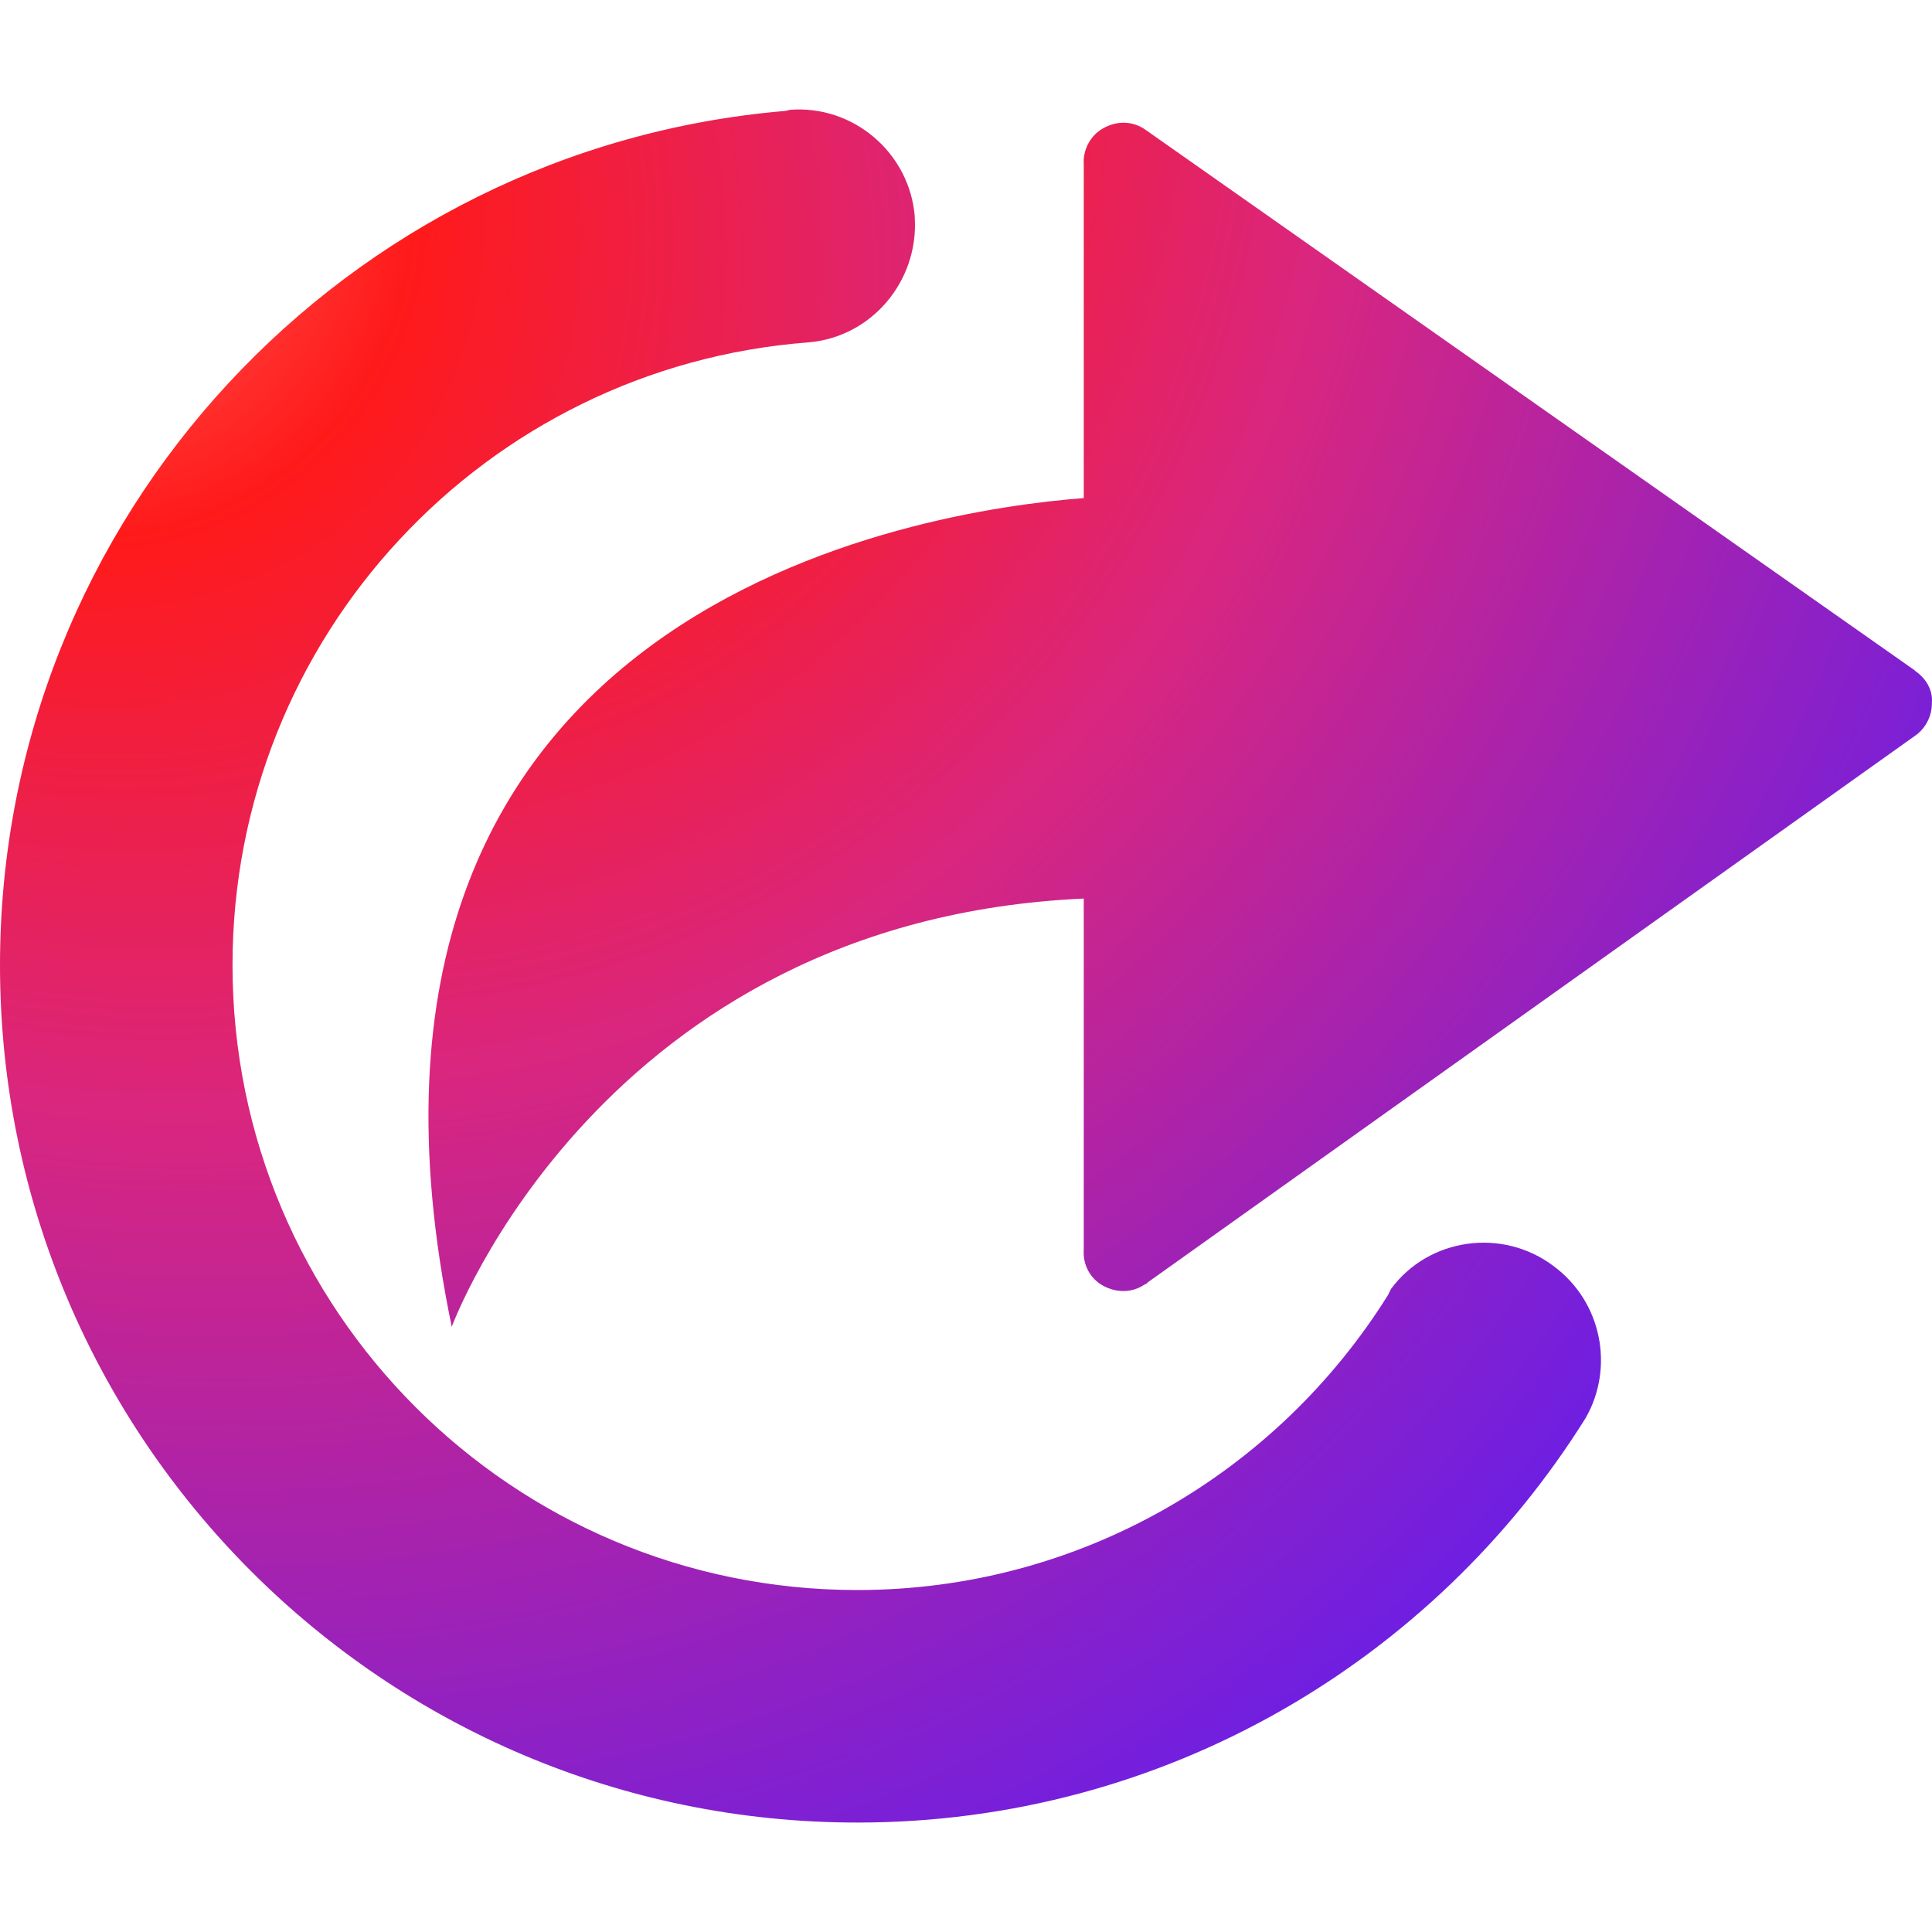
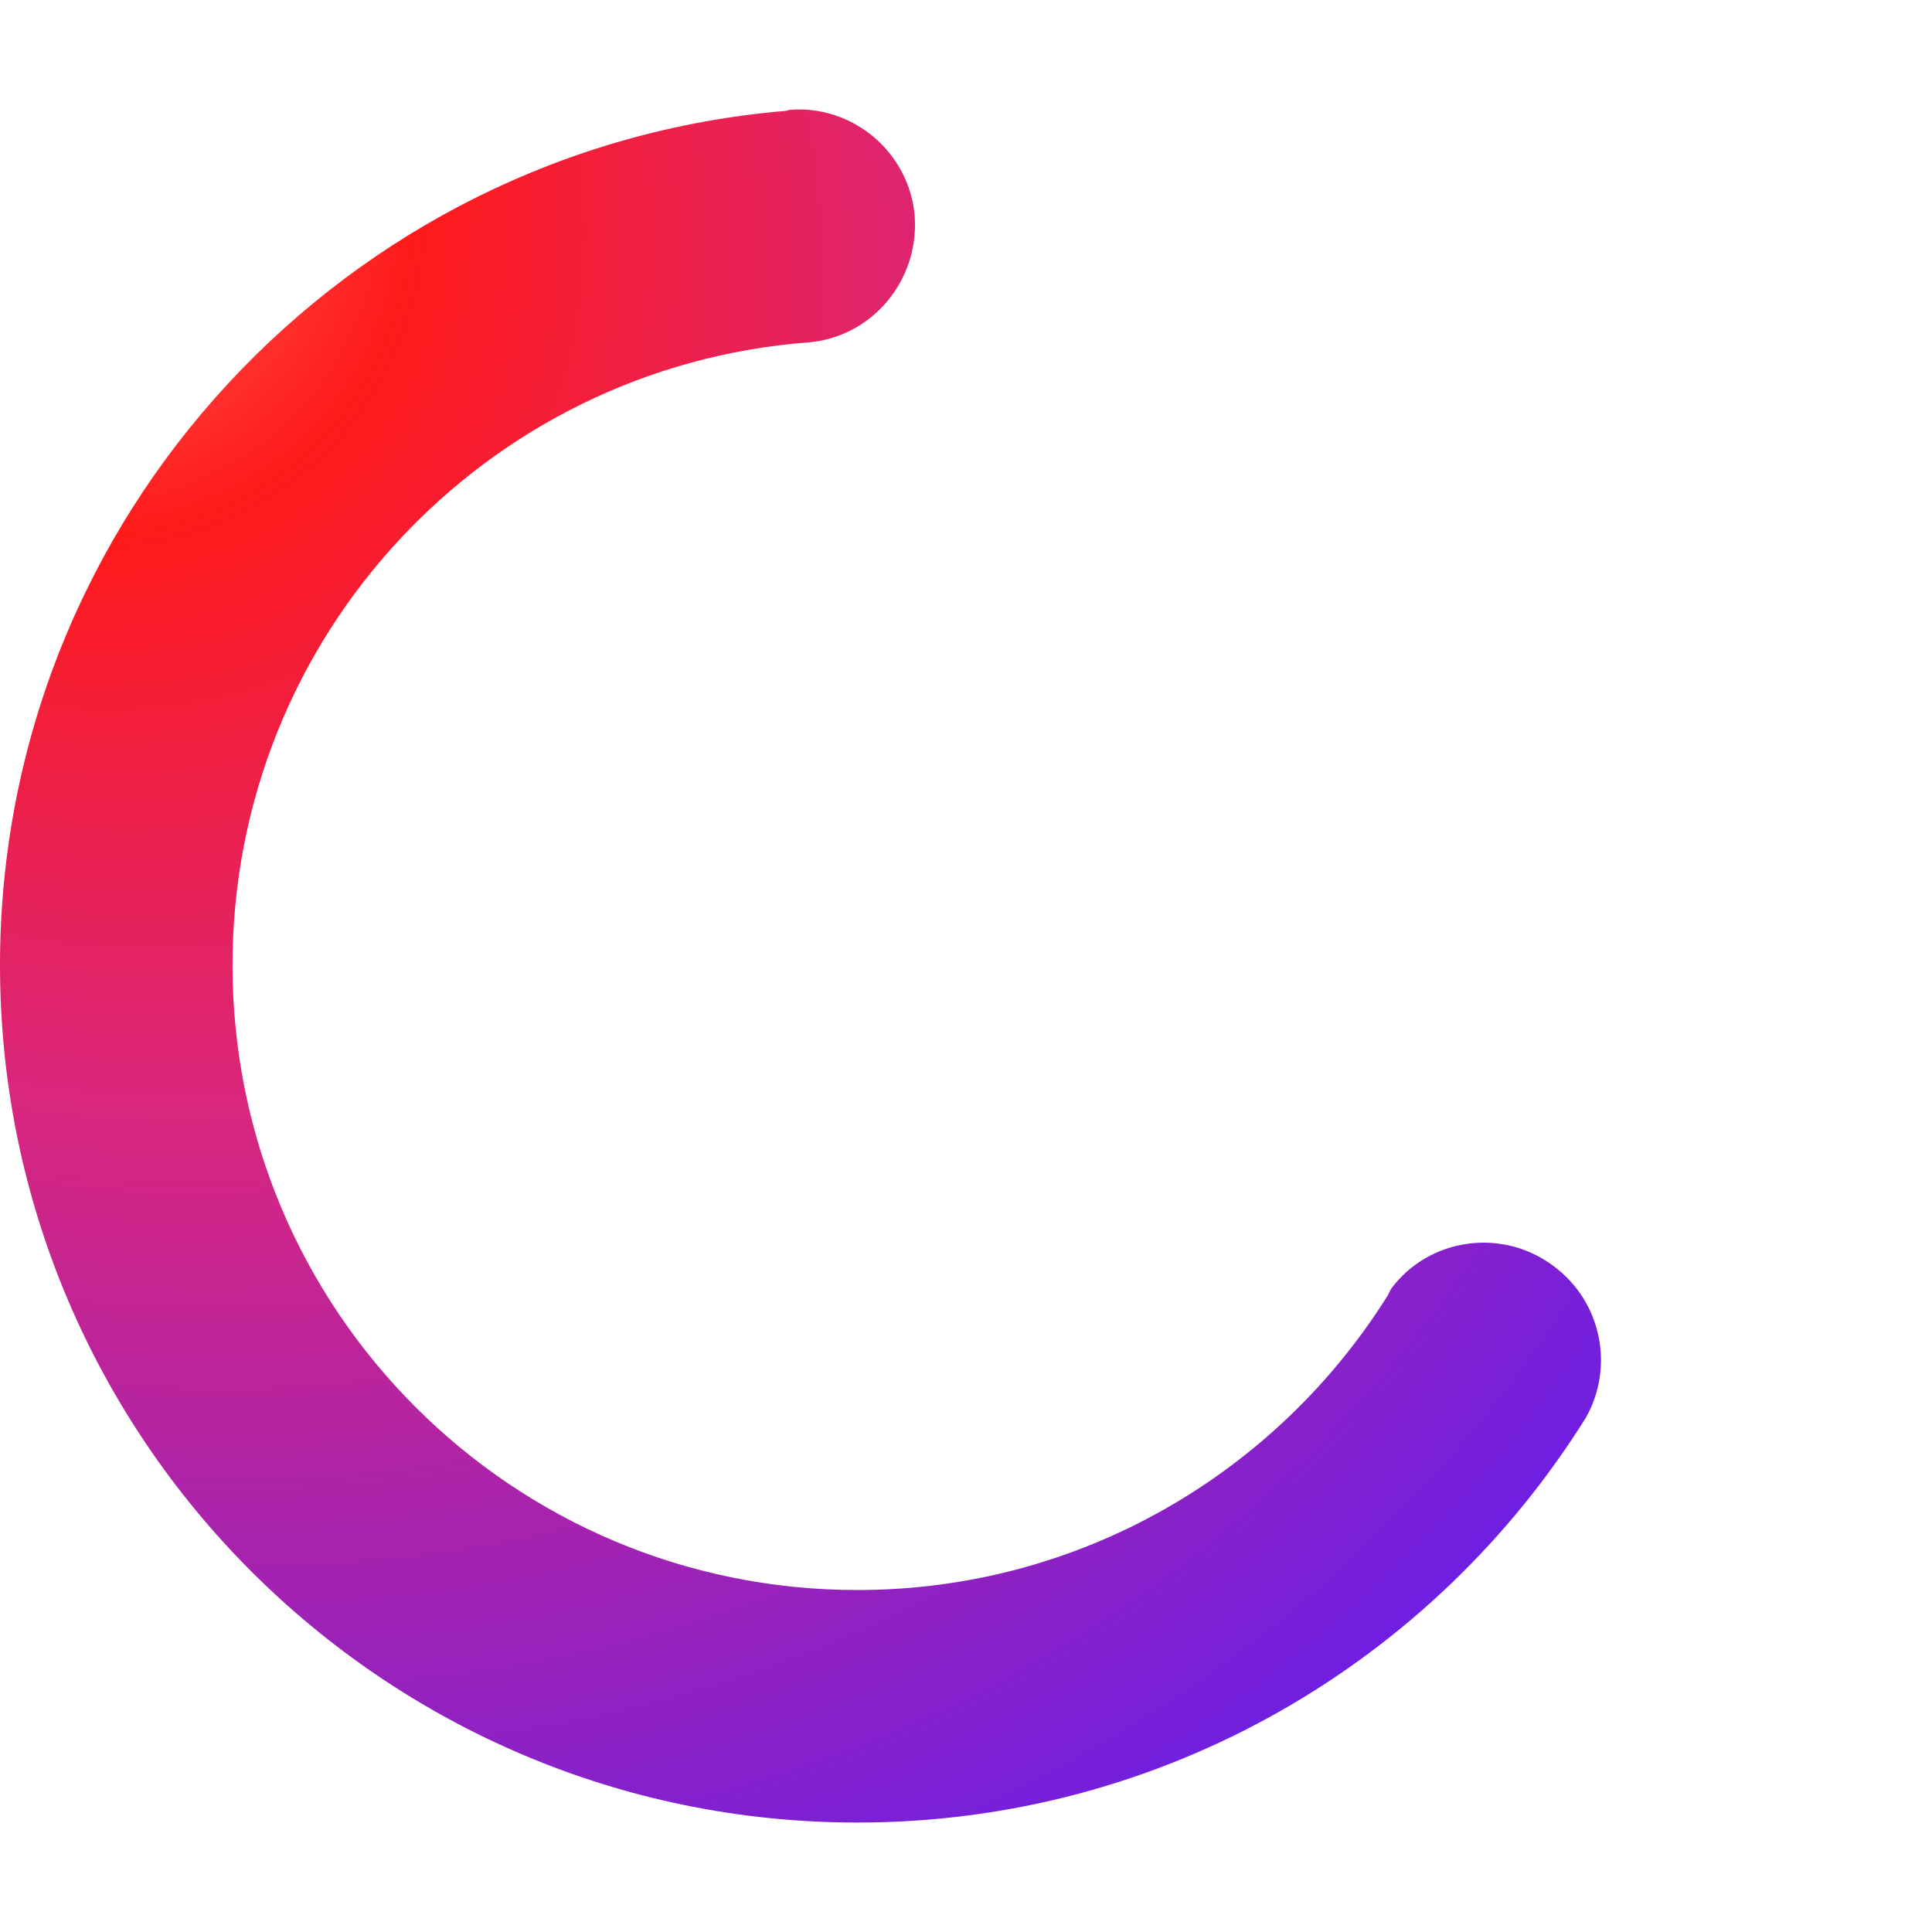
<svg xmlns="http://www.w3.org/2000/svg" fill="none" version="1.1" width="40" height="40" viewBox="0 0 40 40">
  <defs>
    <clipPath id="master_svg0_837_89905">
      <rect x="0" y="0" width="40" height="40" rx="0" />
    </clipPath>
    <radialGradient cx="0" cy="0" r="1" gradientUnits="userSpaceOnUse" id="master_svg1_292_62330" gradientTransform="translate(8.871 2.541) rotate(38.687) scale(39.881 44.115)">
      <stop offset="0%" stop-color="#FF736A" stop-opacity="1" />
      <stop offset="19.172%" stop-color="#FF1A1A" stop-opacity="1" />
      <stop offset="46.375%" stop-color="#D9267F" stop-opacity="1" />
      <stop offset="100%" stop-color="#531DFB" stop-opacity="1" />
    </radialGradient>
    <radialGradient cx="0" cy="0" r="1" gradientUnits="userSpaceOnUse" id="master_svg2_292_62330" gradientTransform="translate(-1.3339873605429983e-14 2.267) rotate(46.937) scale(48.545 40.188)">
      <stop offset="0%" stop-color="#FF736A" stop-opacity="1" />
      <stop offset="19.172%" stop-color="#FF1A1A" stop-opacity="1" />
      <stop offset="46.375%" stop-color="#D9267F" stop-opacity="1" />
      <stop offset="100%" stop-color="#531DFB" stop-opacity="1" />
    </radialGradient>
  </defs>
  <g clip-path="url(#master_svg0_837_89905)">
    <g>
      <g>
-         <path d="M39.659,13.896L39.637,13.875L23.732,2.698C23.477,2.508,23.138,2.486,22.841,2.656C22.565,2.805,22.417,3.123,22.438,3.398L22.438,10.312C19.129,10.567,6.235,12.475,9.353,27.469C9.353,27.469,12.449,19.05,22.438,18.604L22.438,25.879C22.417,26.176,22.565,26.472,22.841,26.621C23.117,26.769,23.435,26.769,23.689,26.6L23.732,26.578C23.753,26.578,23.753,26.557,23.753,26.557L39.68,15.211C39.871,15.063,39.998,14.829,39.998,14.554C40.019,14.278,39.871,14.045,39.659,13.896Z" fill="url(#master_svg1_292_62330)" fill-opacity="1" />
-       </g>
+         </g>
      <g>
        <path d="M32.172,26.218C31.112,25.412,29.585,25.624,28.8,26.685L28.737,26.812C26.446,30.481,22.374,32.92,17.751,32.92C10.604,32.92,4.814,27.13,4.814,19.983C4.814,13.175,10.053,7.598,16.733,7.089C18.048,6.982,19.023,5.816,18.939,4.501L18.939,4.48C18.833,3.165,17.666,2.168,16.351,2.274L16.266,2.296C7.168,3.059,0,10.694,0,19.983C0,29.781,7.953,37.734,17.751,37.734C24.113,37.734,29.691,34.383,32.83,29.357C33.424,28.318,33.169,26.96,32.172,26.218Z" fill="url(#master_svg2_292_62330)" fill-opacity="1" />
      </g>
    </g>
  </g>
</svg>